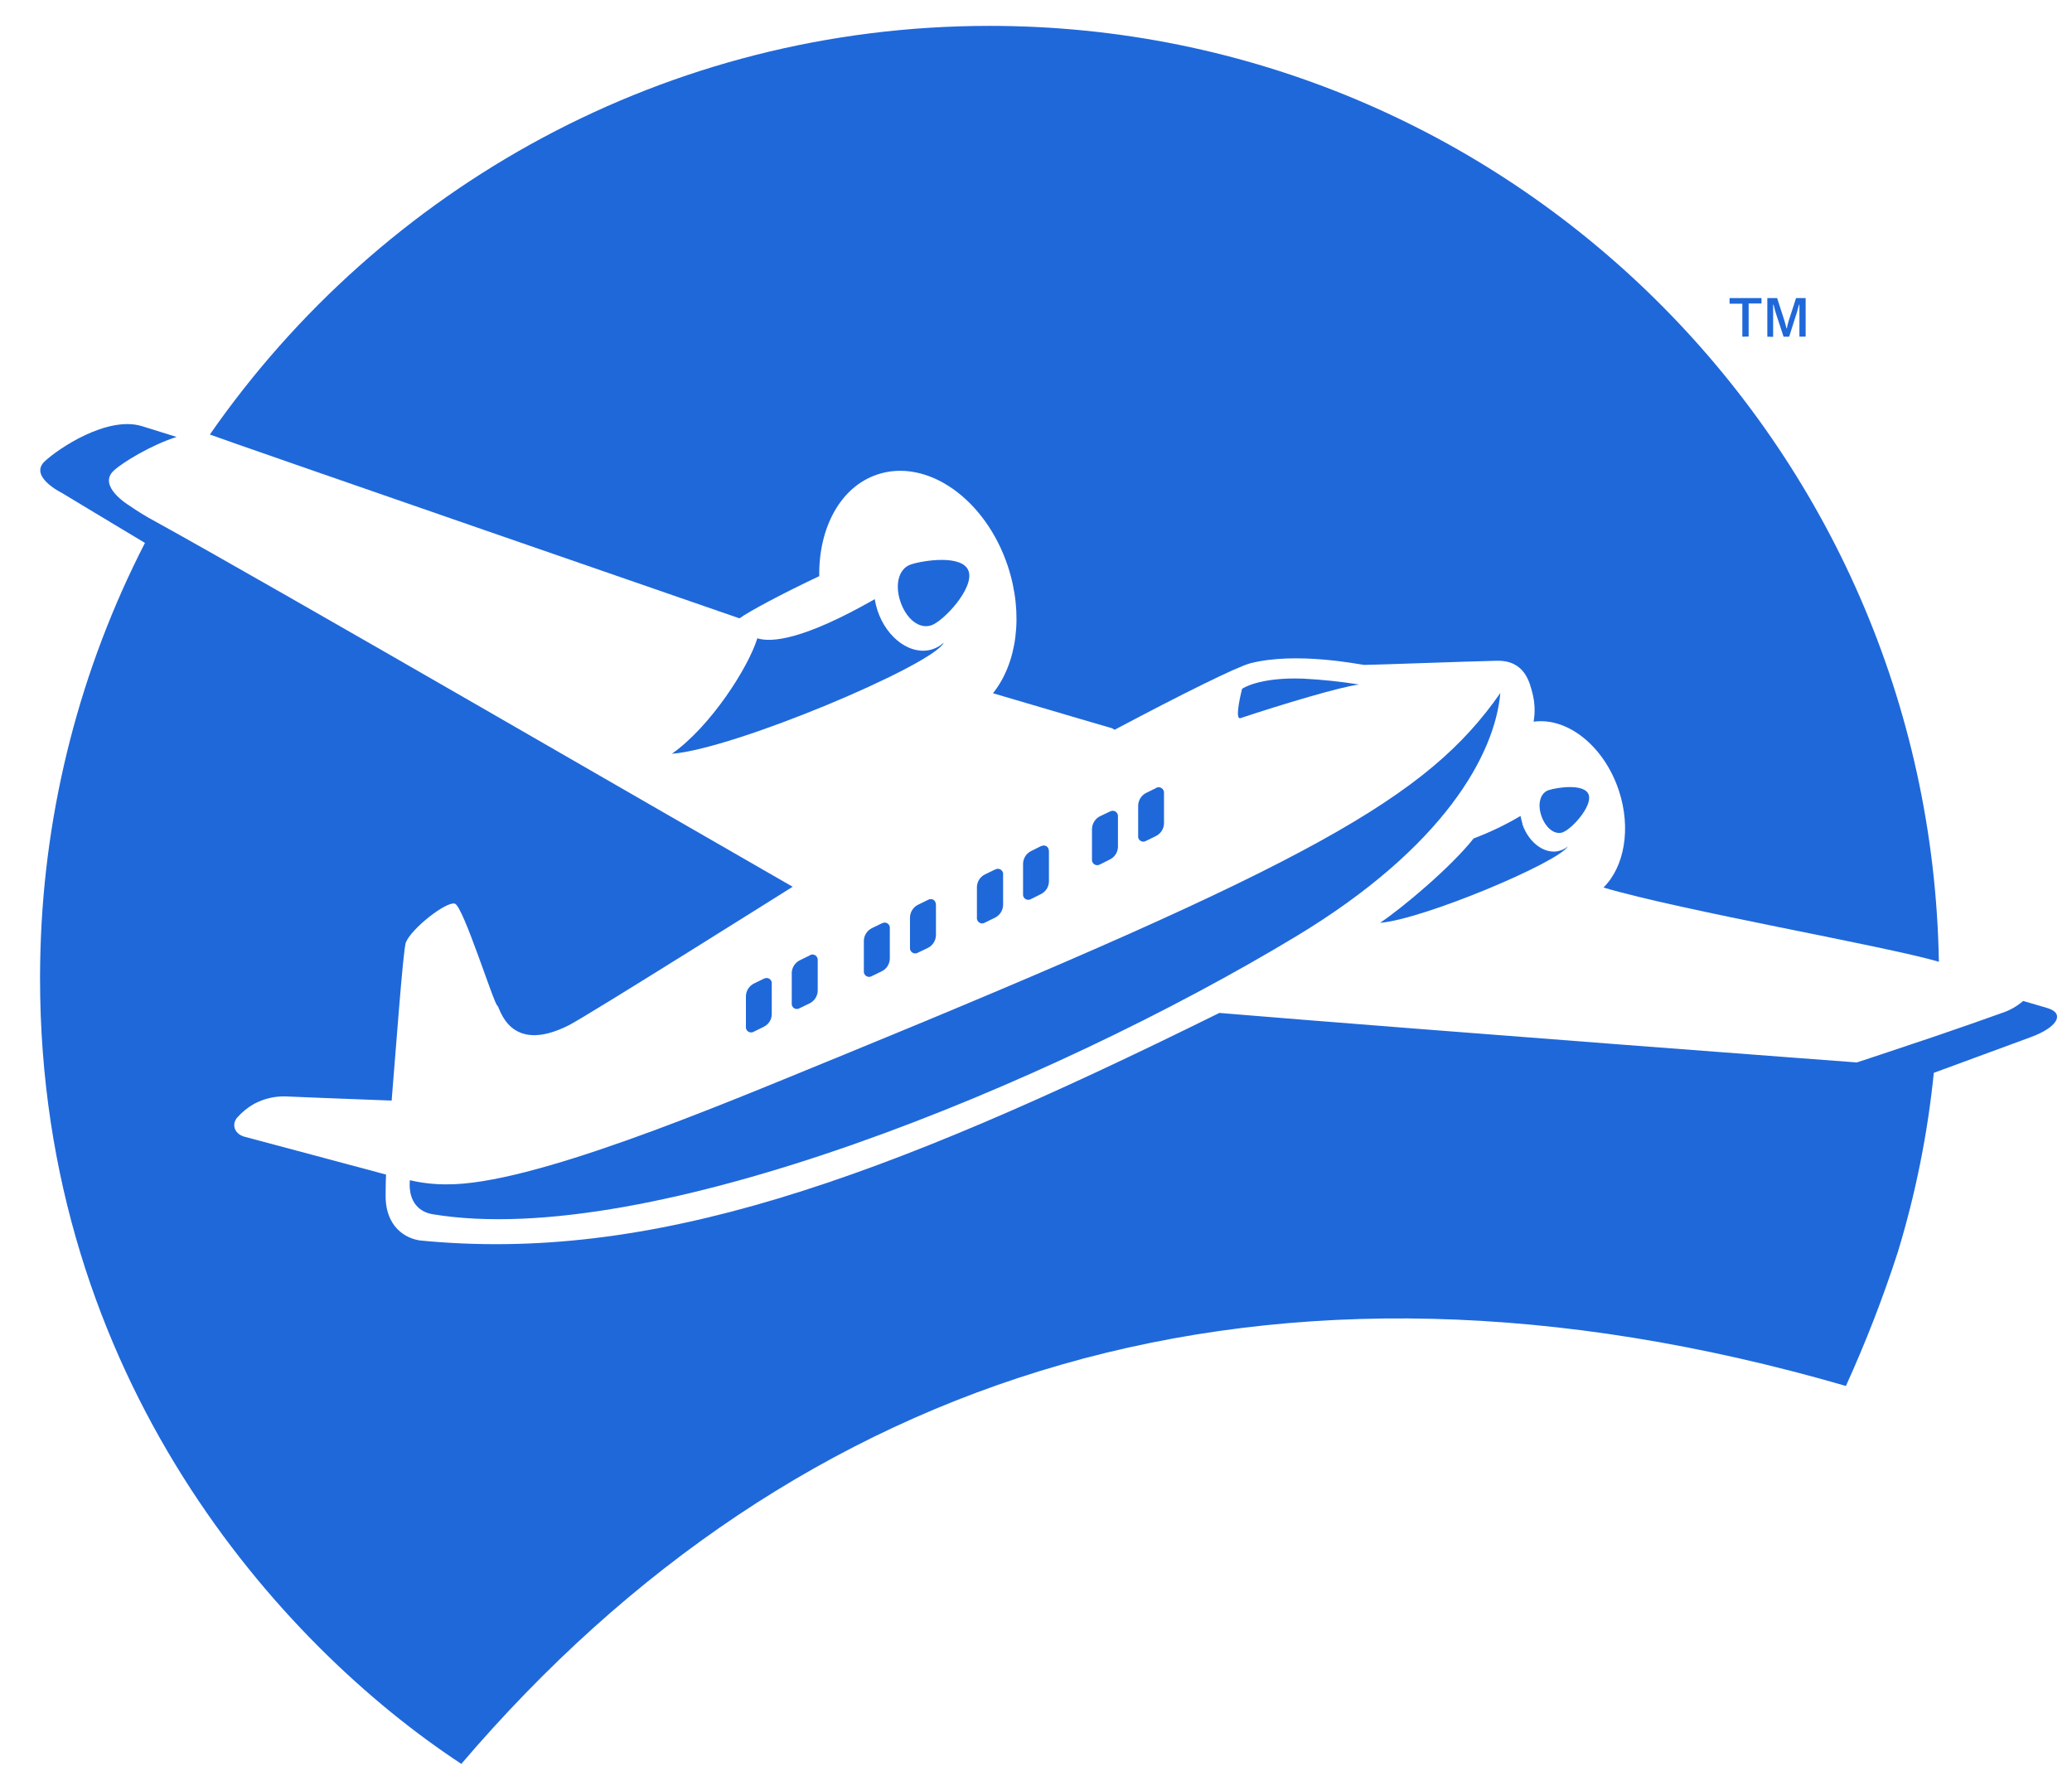
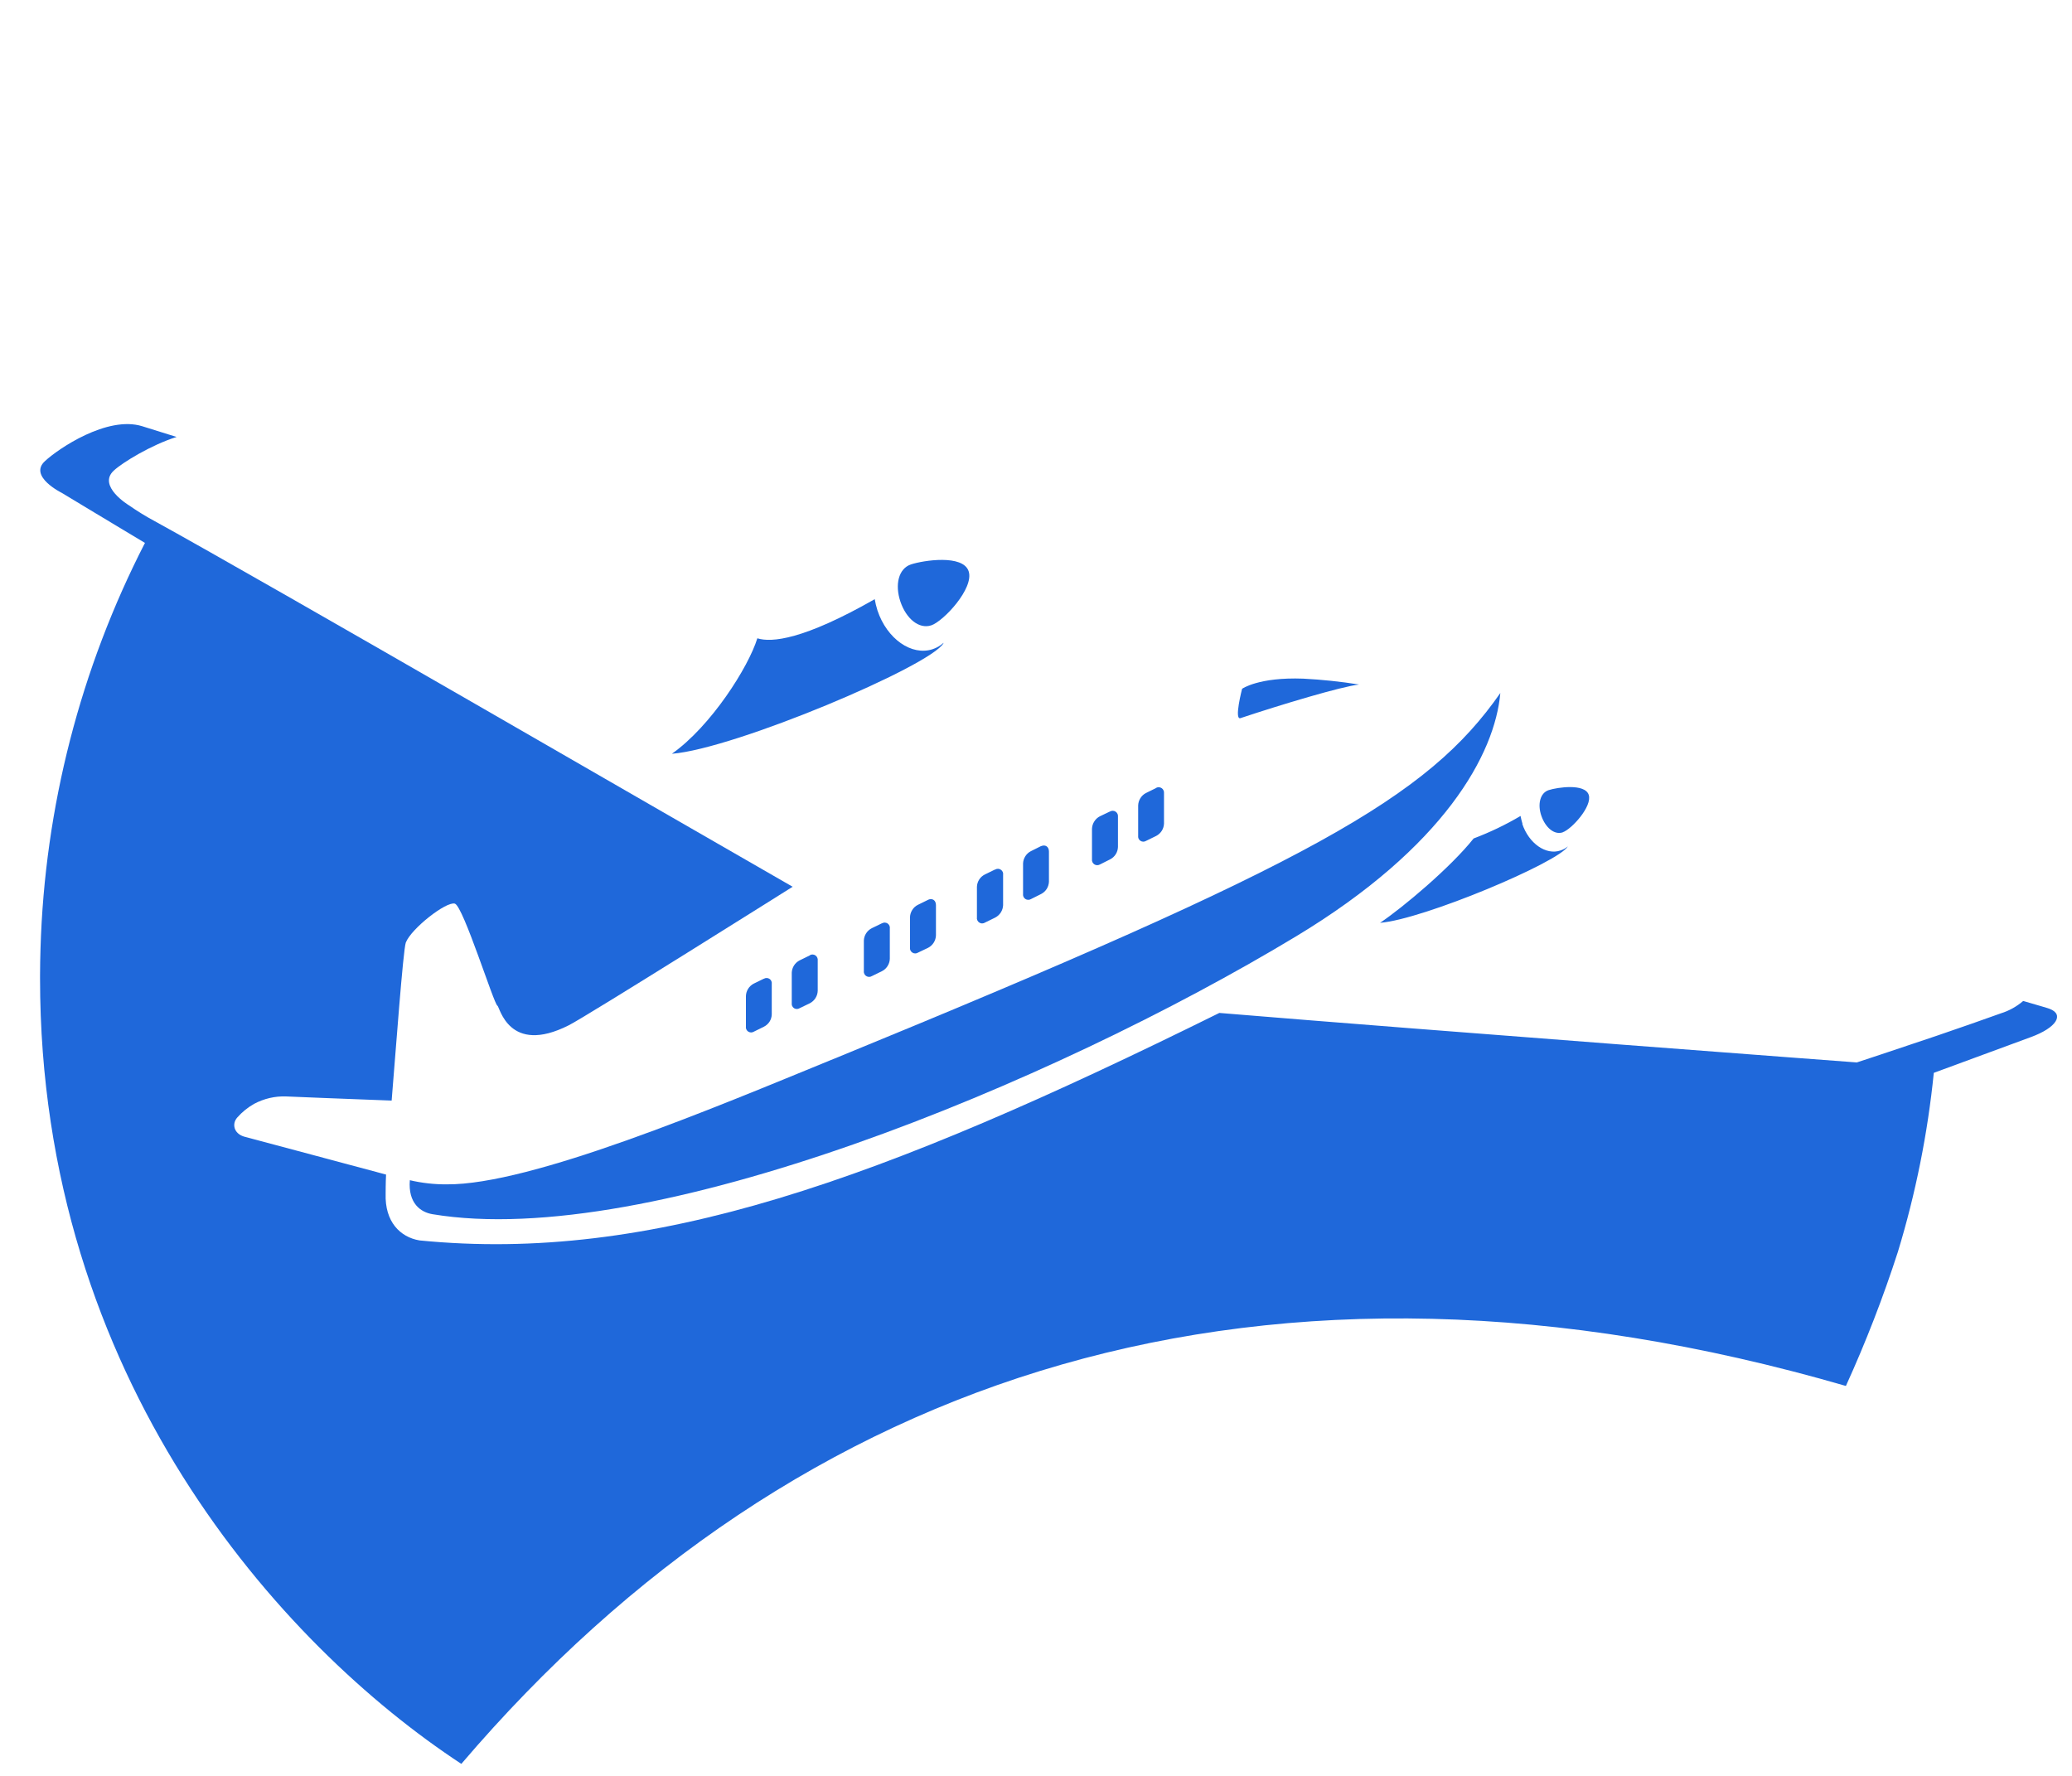
<svg xmlns="http://www.w3.org/2000/svg" width="49" height="42" viewBox="0 0 49 42" fill="none">
  <g id="Group 1175">
    <path id="Vector" d="M27.342 18.636L27.099 18.756C27.045 18.784 27 18.826 26.968 18.878C26.936 18.929 26.918 18.988 26.916 19.049V19.765C26.913 19.788 26.916 19.812 26.925 19.833C26.935 19.855 26.951 19.873 26.971 19.886C26.99 19.899 27.013 19.905 27.037 19.906C27.06 19.906 27.083 19.899 27.103 19.887L27.342 19.77C27.396 19.742 27.442 19.7 27.475 19.648C27.507 19.597 27.525 19.538 27.527 19.477V18.761C27.53 18.738 27.526 18.714 27.516 18.693C27.507 18.671 27.491 18.653 27.472 18.64C27.453 18.627 27.43 18.619 27.407 18.618C27.383 18.617 27.36 18.623 27.339 18.634L27.342 18.636ZM26.251 19.191L26.01 19.306C25.956 19.334 25.91 19.376 25.878 19.428C25.845 19.479 25.827 19.538 25.824 19.599V20.318C25.821 20.341 25.824 20.365 25.833 20.387C25.843 20.409 25.858 20.427 25.878 20.441C25.897 20.454 25.92 20.462 25.944 20.462C25.968 20.463 25.991 20.457 26.012 20.445L26.251 20.325C26.306 20.297 26.352 20.256 26.385 20.204C26.418 20.153 26.436 20.093 26.438 20.032V19.316C26.441 19.292 26.437 19.268 26.427 19.247C26.417 19.226 26.401 19.207 26.382 19.195C26.362 19.182 26.338 19.175 26.315 19.175C26.291 19.175 26.268 19.181 26.248 19.194L26.251 19.191ZM24.622 20.009L24.38 20.13C24.326 20.157 24.28 20.199 24.247 20.251C24.215 20.302 24.196 20.361 24.194 20.422V21.138C24.191 21.162 24.194 21.186 24.203 21.207C24.213 21.229 24.228 21.247 24.248 21.261C24.268 21.274 24.291 21.281 24.314 21.281C24.338 21.282 24.361 21.276 24.382 21.263L24.622 21.143C24.676 21.115 24.72 21.074 24.753 21.024C24.785 20.973 24.803 20.915 24.806 20.855V20.139C24.806 20.024 24.721 19.968 24.621 20.011L24.622 20.009ZM23.529 20.565L23.29 20.682C23.235 20.709 23.189 20.751 23.156 20.802C23.123 20.854 23.105 20.913 23.103 20.974V21.692C23.099 21.717 23.102 21.742 23.112 21.764C23.122 21.787 23.138 21.806 23.159 21.819C23.18 21.833 23.204 21.84 23.229 21.839C23.253 21.839 23.277 21.831 23.298 21.817L23.537 21.7C23.59 21.672 23.636 21.63 23.669 21.578C23.701 21.527 23.72 21.468 23.722 21.407V20.691C23.726 20.668 23.723 20.643 23.713 20.621C23.703 20.599 23.687 20.581 23.667 20.568C23.647 20.554 23.624 20.547 23.6 20.547C23.576 20.547 23.552 20.554 23.532 20.567L23.529 20.565ZM21.95 21.28L21.706 21.4C21.651 21.427 21.606 21.469 21.573 21.521C21.541 21.572 21.522 21.631 21.52 21.692V22.408C21.517 22.432 21.521 22.455 21.53 22.477C21.54 22.498 21.556 22.516 21.576 22.529C21.595 22.542 21.618 22.549 21.642 22.549C21.666 22.549 21.689 22.543 21.709 22.53L21.95 22.415C22.003 22.387 22.049 22.345 22.081 22.294C22.114 22.242 22.132 22.183 22.134 22.122V21.407C22.134 21.291 22.049 21.235 21.947 21.28H21.95ZM20.858 21.835L20.617 21.952C20.562 21.98 20.516 22.021 20.483 22.073C20.45 22.124 20.431 22.183 20.429 22.244V22.96C20.425 22.984 20.429 23.008 20.439 23.03C20.448 23.052 20.464 23.07 20.484 23.083C20.504 23.096 20.527 23.103 20.551 23.104C20.575 23.104 20.599 23.098 20.619 23.085L20.858 22.968C20.912 22.941 20.958 22.899 20.99 22.847C21.023 22.796 21.041 22.736 21.043 22.676V21.962C21.047 21.939 21.044 21.915 21.034 21.893C21.025 21.872 21.009 21.853 20.99 21.84C20.97 21.827 20.947 21.82 20.923 21.819C20.899 21.819 20.876 21.825 20.856 21.838L20.858 21.835ZM19.154 22.594L18.91 22.713C18.856 22.741 18.81 22.782 18.777 22.834C18.745 22.885 18.726 22.945 18.724 23.005V23.721C18.721 23.745 18.724 23.769 18.733 23.791C18.743 23.812 18.758 23.831 18.778 23.844C18.798 23.857 18.821 23.863 18.845 23.863C18.869 23.863 18.892 23.856 18.912 23.843L19.154 23.726C19.207 23.698 19.253 23.656 19.285 23.605C19.318 23.553 19.336 23.494 19.338 23.434V22.718C19.341 22.694 19.338 22.671 19.328 22.649C19.319 22.627 19.303 22.609 19.284 22.596C19.264 22.582 19.242 22.575 19.218 22.574C19.194 22.573 19.171 22.579 19.151 22.591L19.154 22.594ZM18.062 23.147L17.825 23.263C17.771 23.291 17.725 23.333 17.693 23.384C17.66 23.436 17.642 23.495 17.64 23.556V24.275C17.636 24.298 17.639 24.322 17.649 24.344C17.659 24.365 17.674 24.384 17.694 24.397C17.714 24.41 17.737 24.417 17.761 24.418C17.784 24.418 17.808 24.412 17.828 24.399L18.067 24.281C18.121 24.254 18.167 24.212 18.2 24.161C18.232 24.109 18.25 24.05 18.251 23.989V23.271C18.255 23.247 18.251 23.224 18.241 23.202C18.232 23.181 18.216 23.163 18.197 23.15C18.177 23.137 18.154 23.13 18.131 23.13C18.107 23.129 18.084 23.136 18.064 23.148L18.062 23.147ZM19.713 25.044C16.903 26.195 12.554 28.029 10.562 28.01C10.269 28.012 9.977 27.979 9.692 27.912C9.648 28.462 9.951 28.67 10.227 28.716C15.365 29.573 24.883 25.626 30.649 22.146C34.161 20.028 35.353 17.832 35.481 16.39C33.758 18.861 31.055 20.398 19.713 25.045V25.044ZM22.312 15.204C22.239 15.271 22.152 15.322 22.057 15.353C21.559 15.519 20.974 15.109 20.751 14.437C20.722 14.346 20.7 14.254 20.684 14.16V14.172C18.998 15.133 18.245 15.201 17.91 15.096C17.7 15.778 16.815 17.174 15.889 17.827C17.373 17.712 22.01 15.749 22.312 15.212V15.204ZM22.02 14.791C22.312 14.694 23.041 13.913 22.907 13.51C22.774 13.107 21.834 13.252 21.542 13.349C21.249 13.447 21.159 13.828 21.293 14.227C21.427 14.626 21.729 14.887 22.024 14.789L22.02 14.791ZM29.336 16.984C30.312 16.659 31.717 16.238 32.14 16.189C31.703 16.119 31.262 16.073 30.82 16.05C29.763 16.011 29.374 16.29 29.374 16.29C29.374 16.29 29.179 17.037 29.336 16.984ZM36.005 19.484C35.986 19.421 35.97 19.358 35.958 19.293V19.298C35.605 19.507 35.233 19.685 34.849 19.83C34.308 20.513 33.171 21.467 32.637 21.825C33.662 21.744 36.869 20.39 37.078 20.016C37.027 20.061 36.968 20.094 36.903 20.114C36.559 20.231 36.155 19.948 35.999 19.483L36.005 19.484ZM36.957 19.685C36.755 19.753 36.546 19.57 36.451 19.294C36.356 19.019 36.422 18.751 36.626 18.686C36.83 18.62 37.481 18.524 37.571 18.798C37.661 19.072 37.162 19.614 36.957 19.683V19.685Z" fill="#1F68DA" />
-     <path id="Vector_2" d="M37.92 20.99C38.415 20.502 38.581 19.592 38.282 18.691C37.929 17.636 37.063 16.958 36.268 17.068C36.307 16.841 36.297 16.608 36.238 16.385C36.174 16.143 36.06 15.614 35.399 15.627C34.738 15.641 32.349 15.73 32.26 15.725C32.17 15.72 30.668 15.405 29.568 15.687C29.253 15.769 27.952 16.414 26.36 17.259C26.337 17.243 26.312 17.229 26.285 17.219C26.285 17.219 25.196 16.903 23.482 16.395C24.047 15.694 24.215 14.541 23.833 13.387C23.304 11.797 21.923 10.829 20.748 11.222C19.87 11.514 19.358 12.49 19.374 13.626C18.531 14.024 17.715 14.457 17.488 14.624C17.488 14.624 5.106 10.342 5.007 10.292L4.963 10.276C9.023 4.434 15.764 0.612 23.401 0.612C35.676 0.612 45.642 10.486 45.852 22.746C44.554 22.366 39.773 21.54 37.92 20.99Z" fill="#1F68DA" />
    <path id="Vector_3" d="M48.029 24.527L45.732 25.373C45.587 26.808 45.303 28.225 44.883 29.605C44.534 30.686 44.123 31.745 43.653 32.778C29.945 28.805 18.848 32.414 10.91 41.716C6.63 38.906 0.947 32.599 0.947 23.139V23.062C0.947 22.854 0.952 22.642 0.958 22.434C1.057 19.092 1.901 15.814 3.428 12.84C2.879 12.513 1.462 11.657 1.462 11.657C1.462 11.657 0.666 11.267 1.064 10.905C1.378 10.612 2.535 9.827 3.359 10.079C3.394 10.09 3.669 10.177 4.176 10.334C3.581 10.521 2.898 10.937 2.693 11.128C2.293 11.493 3.048 11.95 3.048 11.95C3.246 12.088 3.452 12.215 3.665 12.329C6.306 13.782 16.18 19.504 18.745 20.972C18.745 20.972 13.854 24.049 13.449 24.249C12.031 24.965 11.816 23.807 11.764 23.785C11.684 23.764 10.957 21.43 10.756 21.371C10.555 21.313 9.729 21.957 9.597 22.291C9.532 22.467 9.354 24.925 9.262 26.029C8.091 25.985 6.964 25.941 6.767 25.931C6.504 25.921 6.243 25.982 6.01 26.106C5.861 26.19 5.726 26.299 5.612 26.428C5.481 26.574 5.525 26.804 5.769 26.88C5.88 26.906 7.95 27.466 9.13 27.779C9.12 27.958 9.12 28.232 9.12 28.232C9.098 28.894 9.463 29.259 9.92 29.336C15.385 29.878 20.79 27.937 28.836 23.956C33.958 24.381 43.911 25.127 43.911 25.127C43.911 25.127 44.847 24.82 45.804 24.495C46.363 24.305 46.93 24.105 47.32 23.965C47.513 23.905 47.692 23.805 47.846 23.673C48.222 23.783 48.449 23.848 48.471 23.859C48.822 23.994 48.635 24.305 48.029 24.527Z" fill="#1F68DA" />
-     <path id="Vector_4" d="M41.204 7.963V7.183H40.902V7.05H41.657V7.178H41.353V7.959L41.204 7.963Z" fill="#1F68DA" />
-     <path id="Vector_5" d="M41.795 7.963V7.05H42.027L42.205 7.603C42.205 7.619 42.215 7.638 42.22 7.658C42.225 7.679 42.231 7.697 42.236 7.716C42.24 7.732 42.244 7.749 42.247 7.765H42.257C42.26 7.749 42.263 7.733 42.267 7.718C42.267 7.699 42.276 7.68 42.281 7.659C42.286 7.639 42.291 7.619 42.296 7.601L42.474 7.05H42.701V7.962H42.554V7.463C42.554 7.43 42.554 7.395 42.554 7.359C42.554 7.322 42.554 7.289 42.554 7.261C42.554 7.233 42.554 7.214 42.554 7.206H42.543C42.543 7.216 42.537 7.233 42.531 7.256C42.524 7.28 42.517 7.305 42.51 7.331C42.503 7.358 42.496 7.381 42.49 7.401L42.311 7.963H42.179L41.995 7.402C41.989 7.385 41.983 7.365 41.977 7.342C41.971 7.319 41.965 7.296 41.959 7.272C41.953 7.247 41.947 7.226 41.943 7.206H41.932C41.932 7.228 41.932 7.254 41.932 7.285C41.932 7.317 41.932 7.347 41.932 7.383C41.932 7.419 41.932 7.442 41.932 7.467V7.967L41.795 7.963Z" fill="#1F68DA" />
  </g>
</svg>